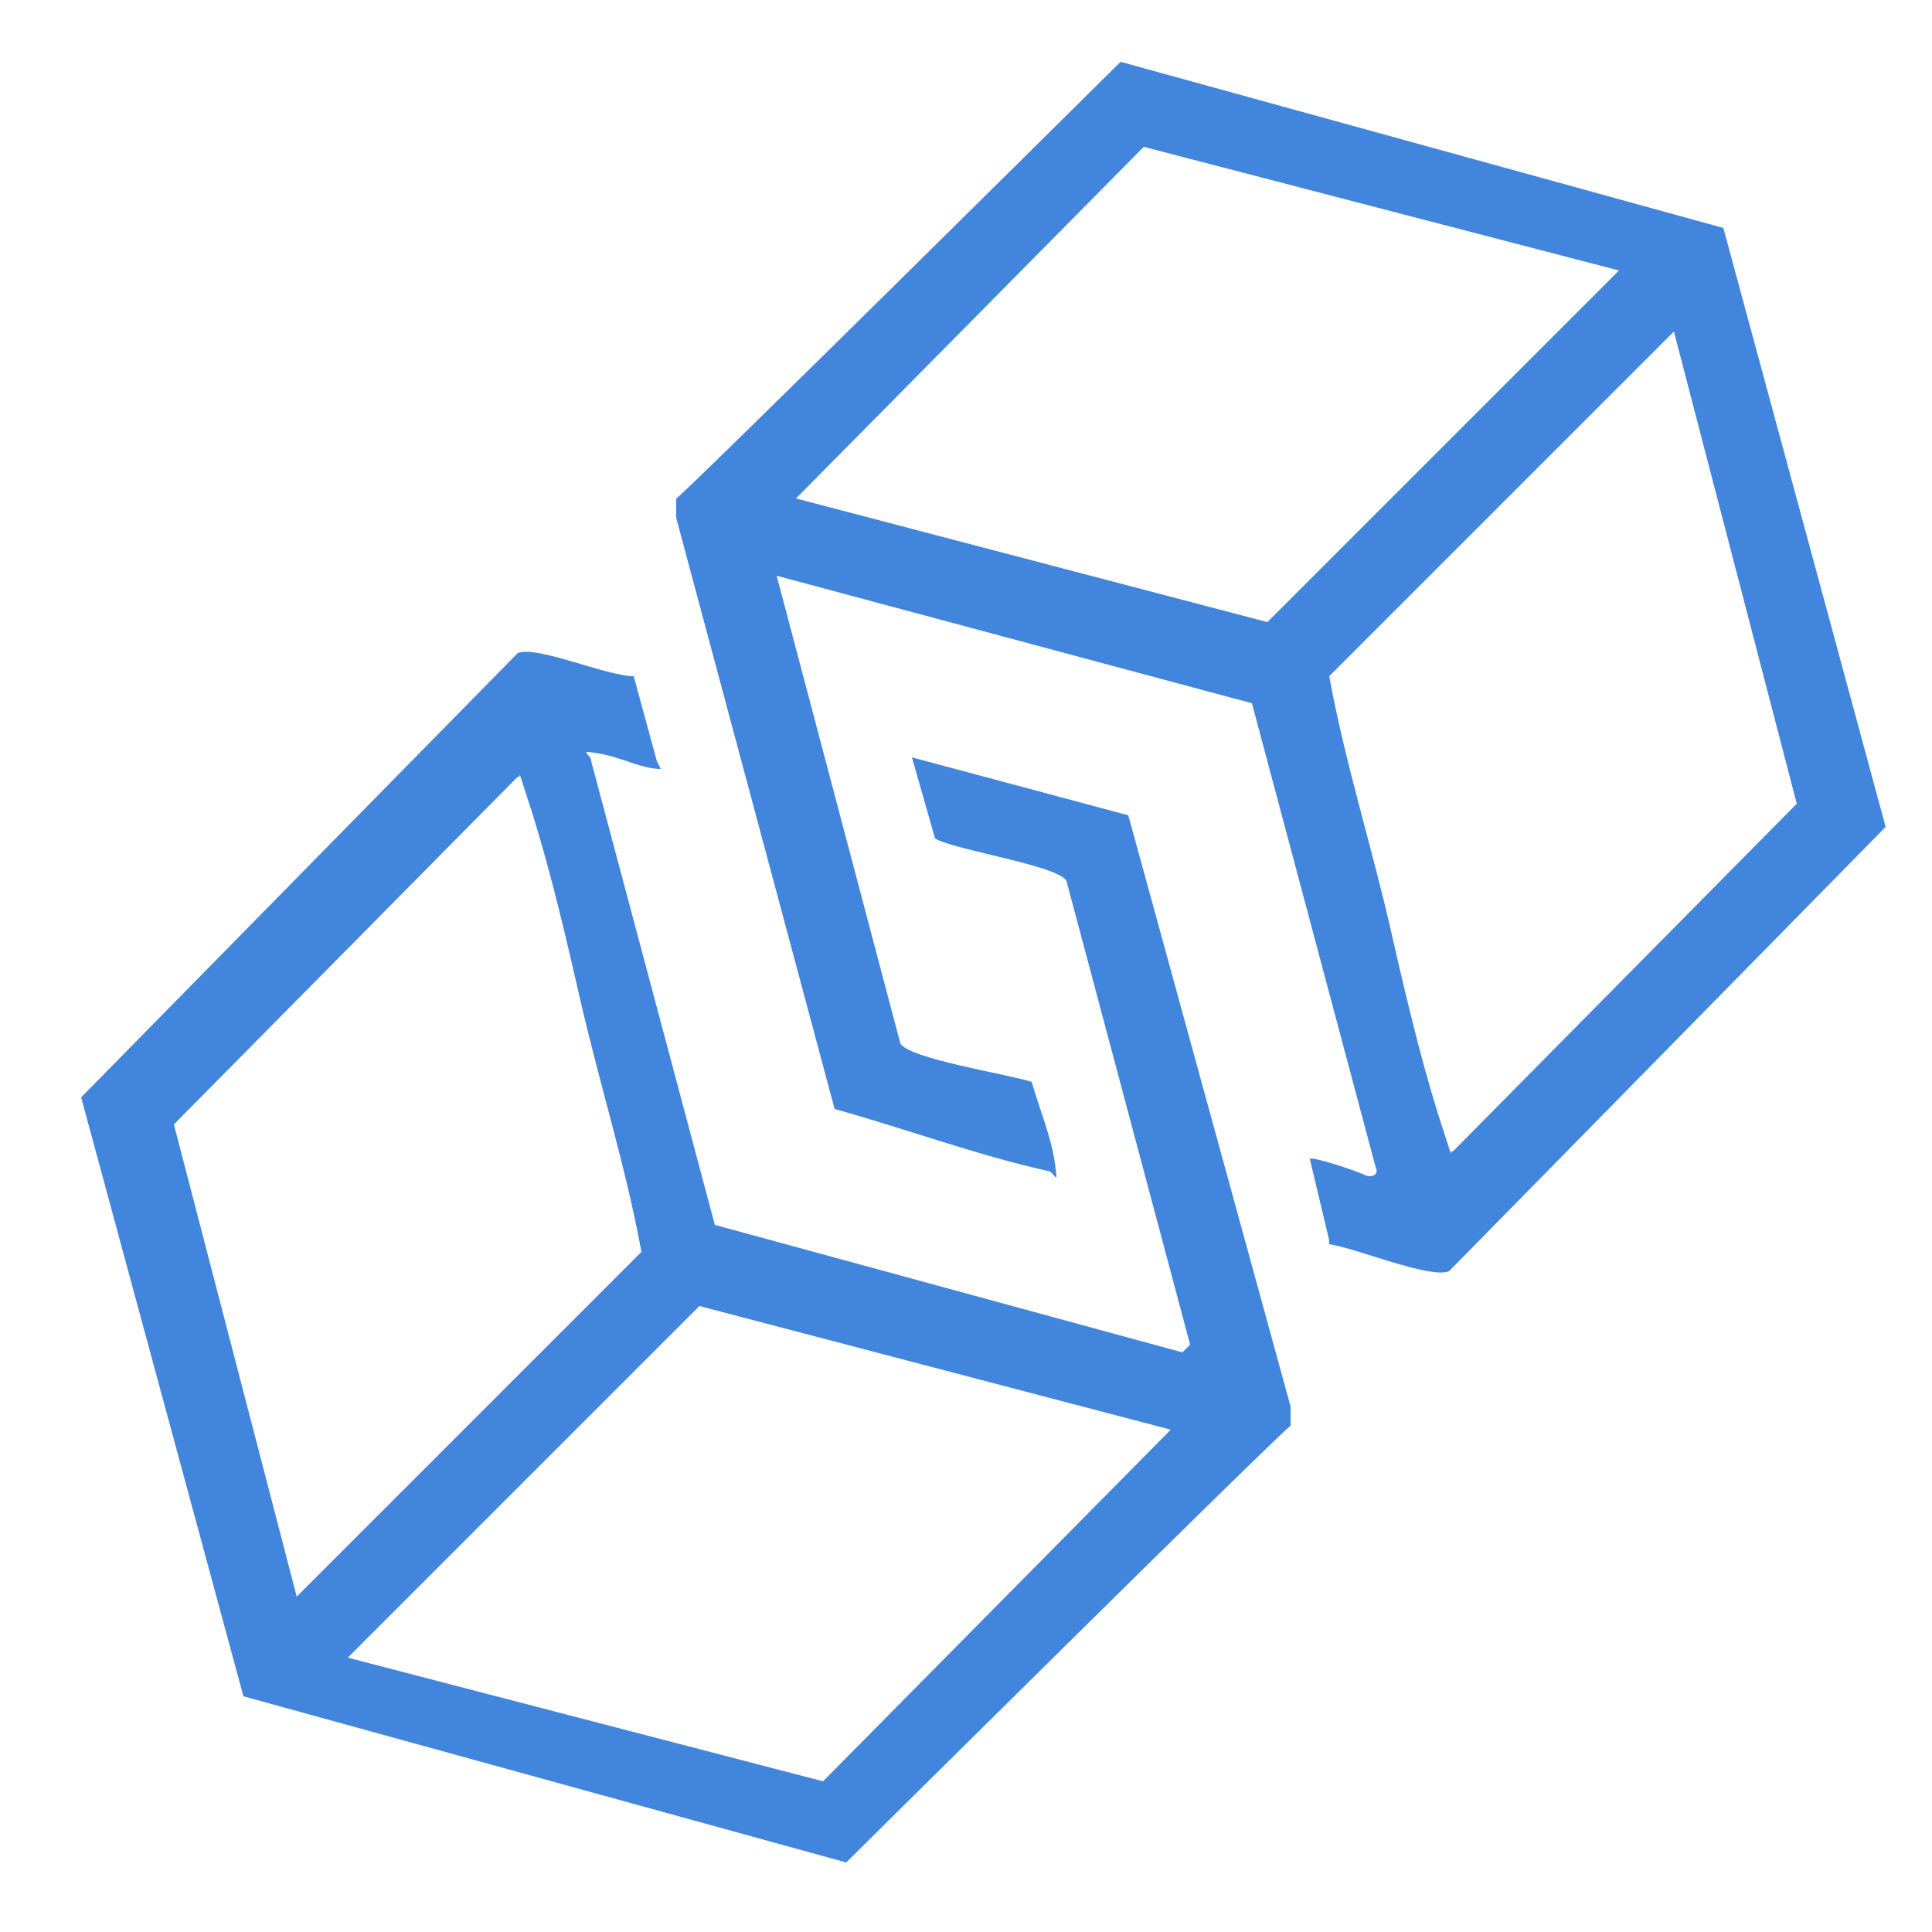
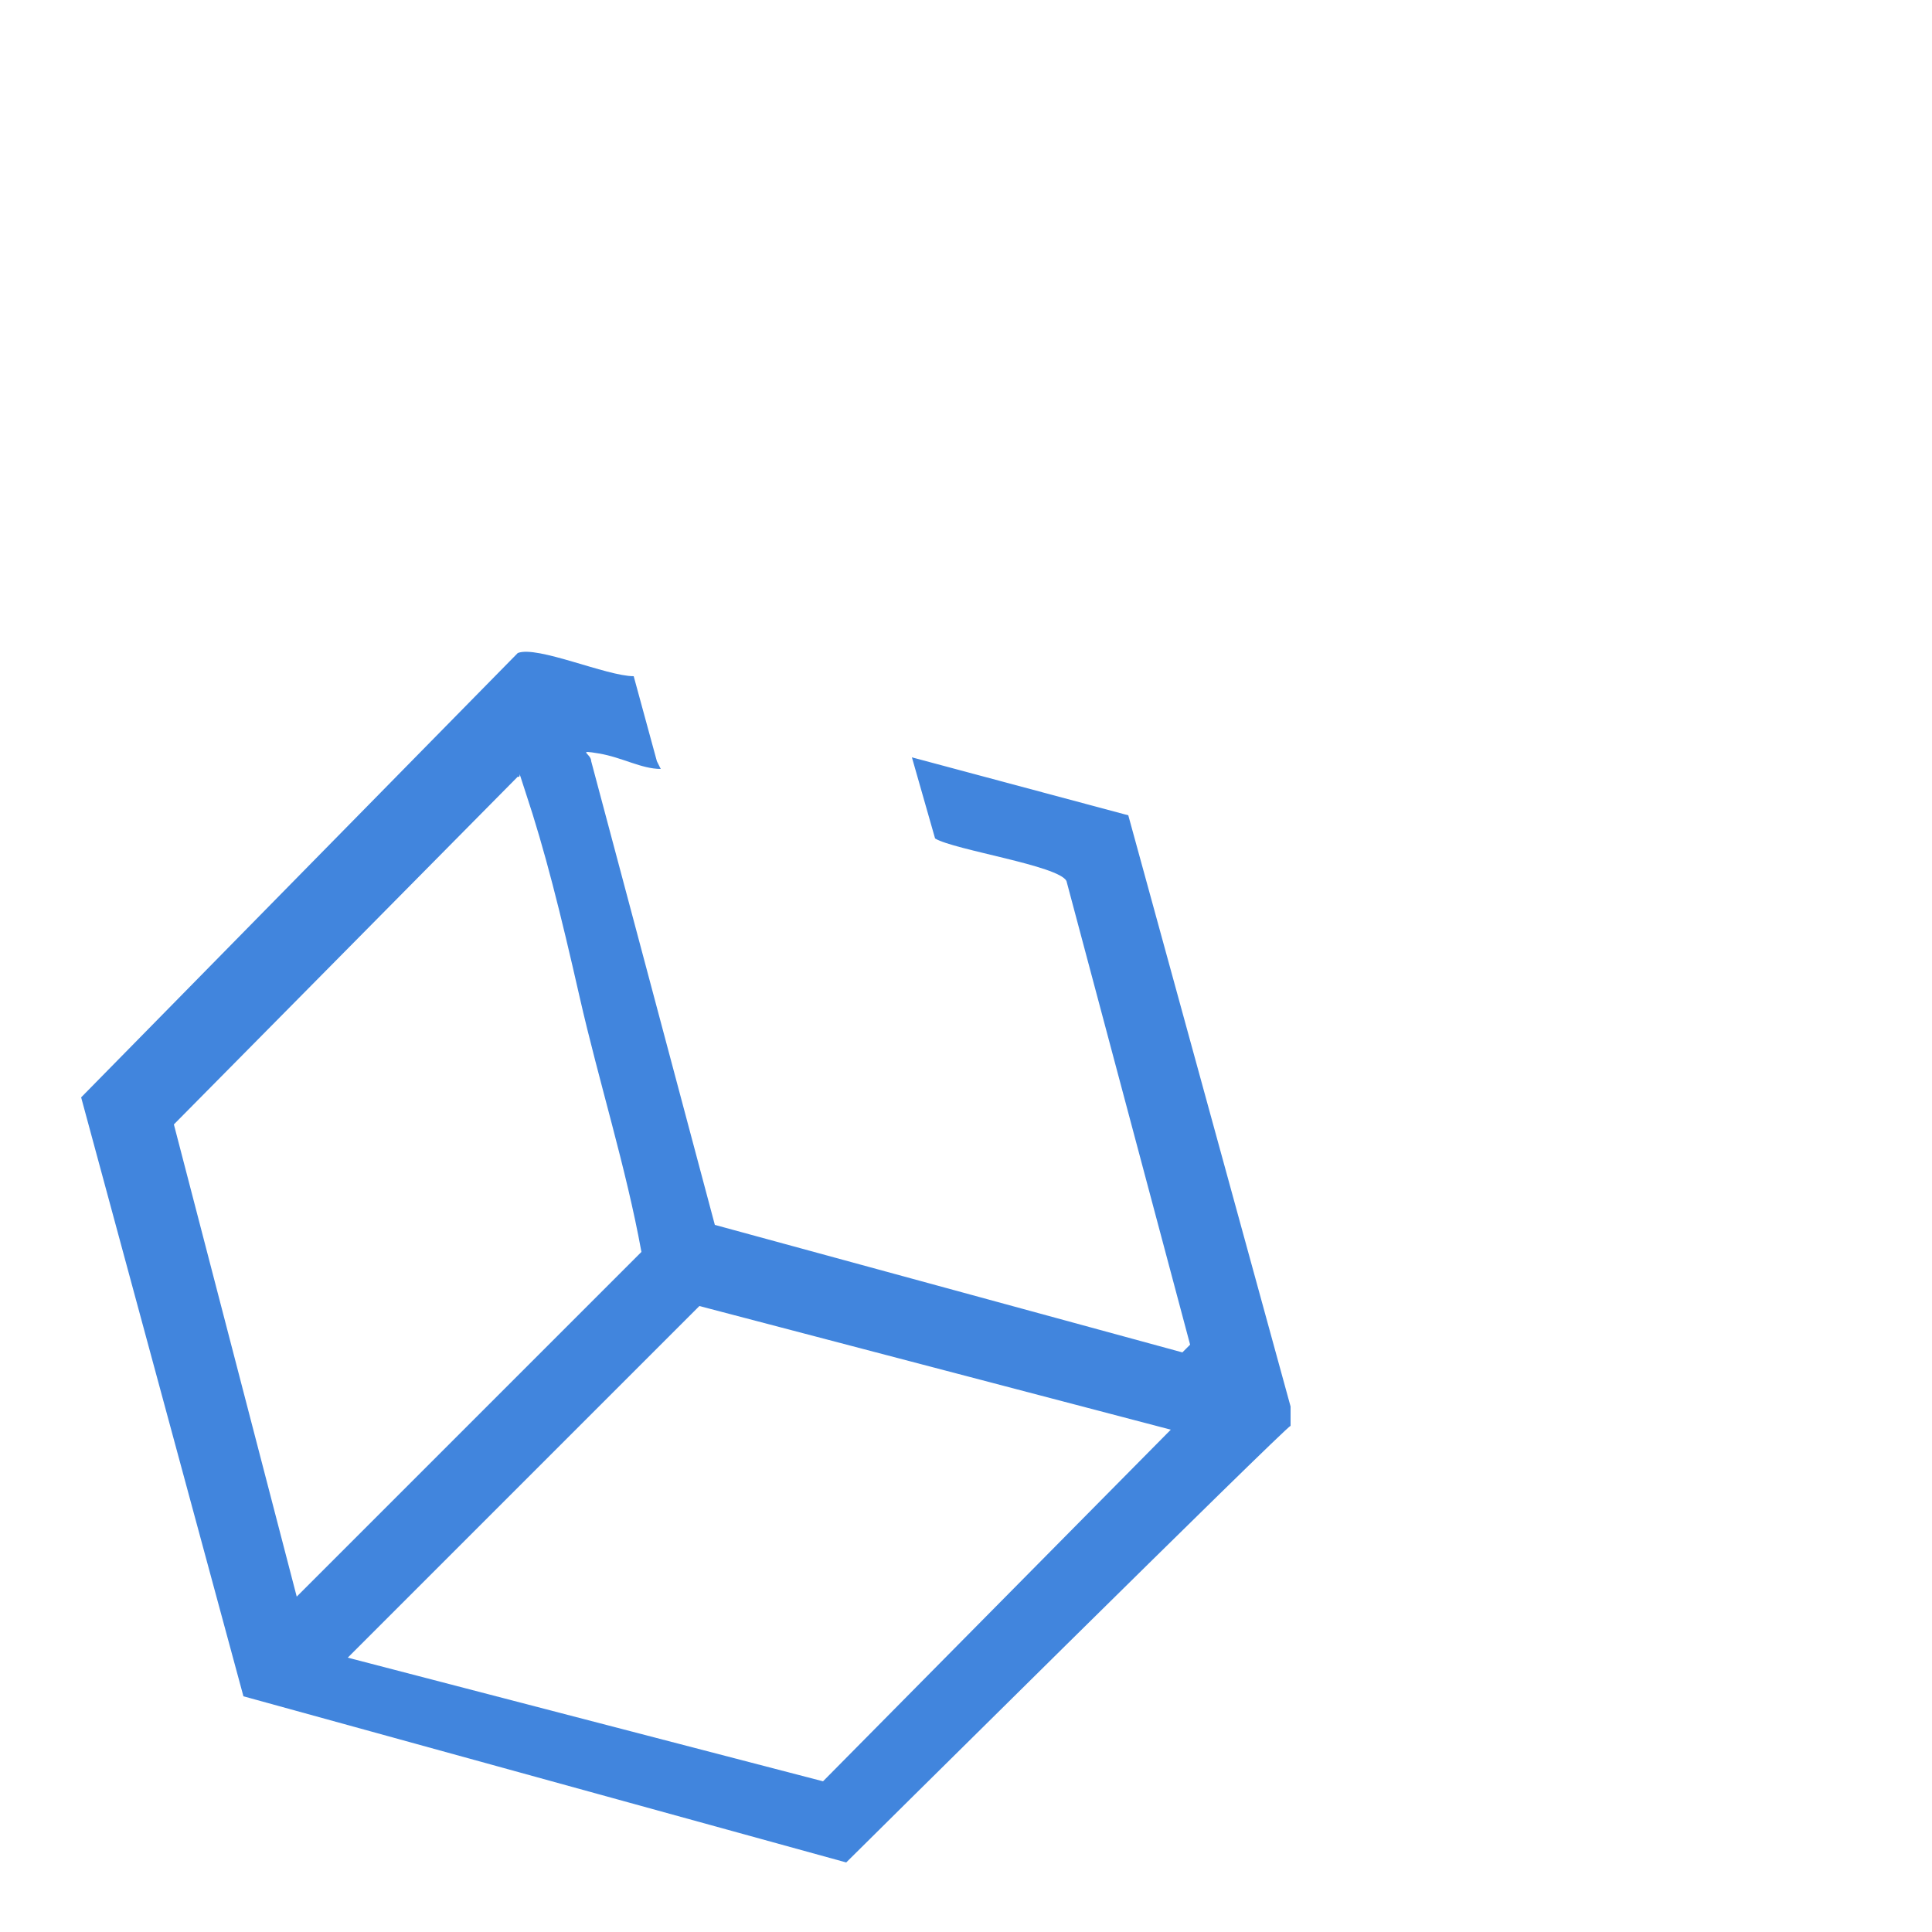
<svg xmlns="http://www.w3.org/2000/svg" id="Layer_1" width="50" height="50" version="1.1" viewBox="0 0 50 50">
  <defs>
    <style>
      .st0 {
        fill: #4185dd;
      }
    </style>
  </defs>
  <path class="st0" d="M17.1,19.9c-.5,0-1-.3-1.6-.4s-.2,0-.2.2l3.2,12,12.1,3.3.2-.2-3.2-12c-.2-.4-2.9-.8-3.4-1.1l-.6-2.1,5.6,1.5,4.2,15.3v.5c-.1,0-11.5,11.3-11.5,11.3l-15.6-4.3-4.2-15.5,11.3-11.5c.5-.2,2.3.6,3,.6l.6,2.2ZM7.6,41.4l9-9c-.4-2.2-1.1-4.4-1.6-6.6s-.9-3.8-1.4-5.3,0-.3-.2-.4l-8.9,9,3.2,12.3ZM30.3,37l-12.2-3.2-9.1,9.1,12.3,3.2,9-9.1Z" />
-   <path class="st0" d="M34.4,32.1l-.5-2.1c0-.1,1.2.3,1.4.4s.4,0,.3-.2l-3.2-12-12.3-3.3,3.2,12.1c.2.4,2.8.8,3.4,1,.2.7.5,1.4.6,2.1s0,.2-.2.2c-1.8-.4-3.7-1.1-5.5-1.6l-4.1-15.3v-.5c.1,0,11.5-11.3,11.5-11.3l15.6,4.3,4.2,15.5-11.3,11.5c-.5.2-2.4-.6-3.1-.7ZM41.9,7l-12.3-3.2-9,9.1,12.2,3.2,9.1-9.1ZM43.4,8.5l-9,9c.4,2.2,1.1,4.4,1.6,6.6s.9,3.8,1.4,5.3,0,.3.2.4l8.9-9-3.2-12.3Z" />
</svg>